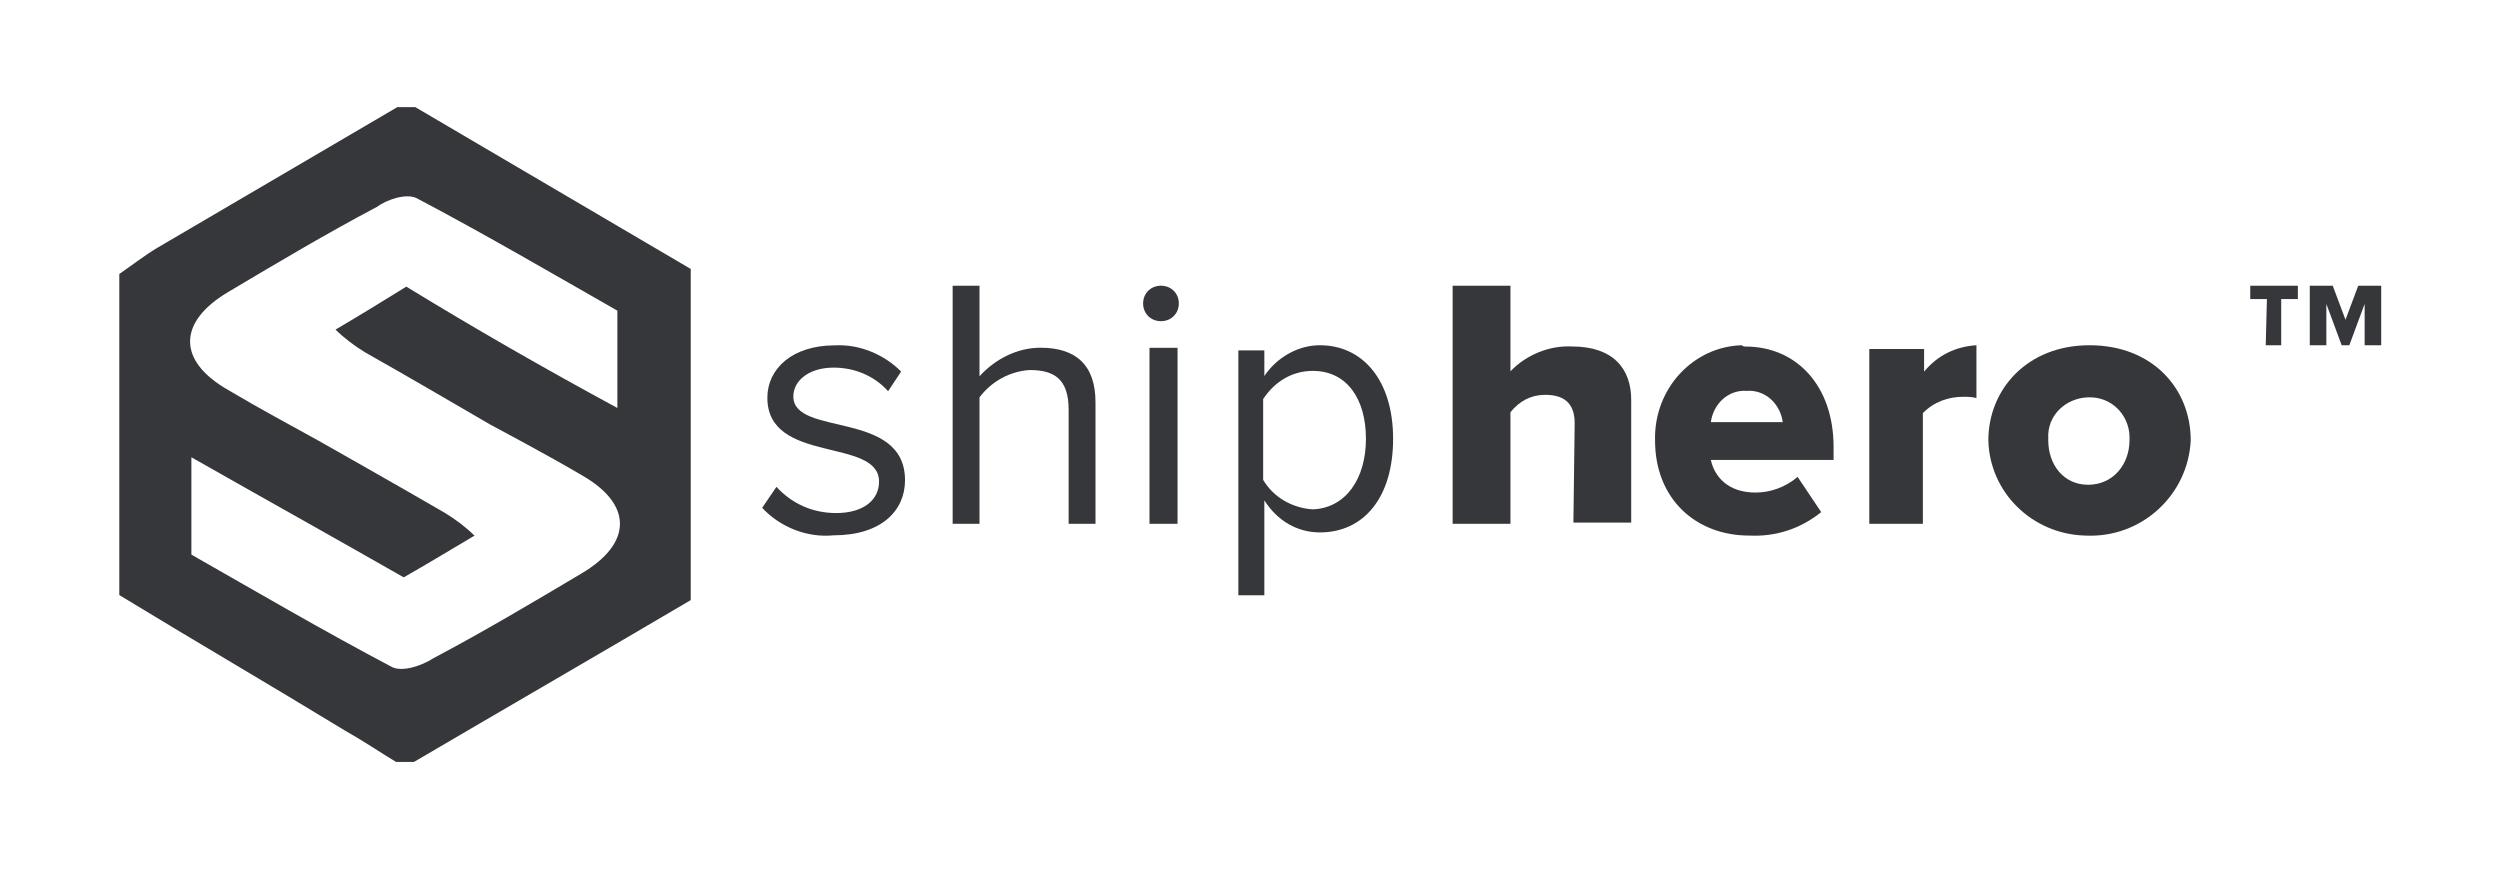
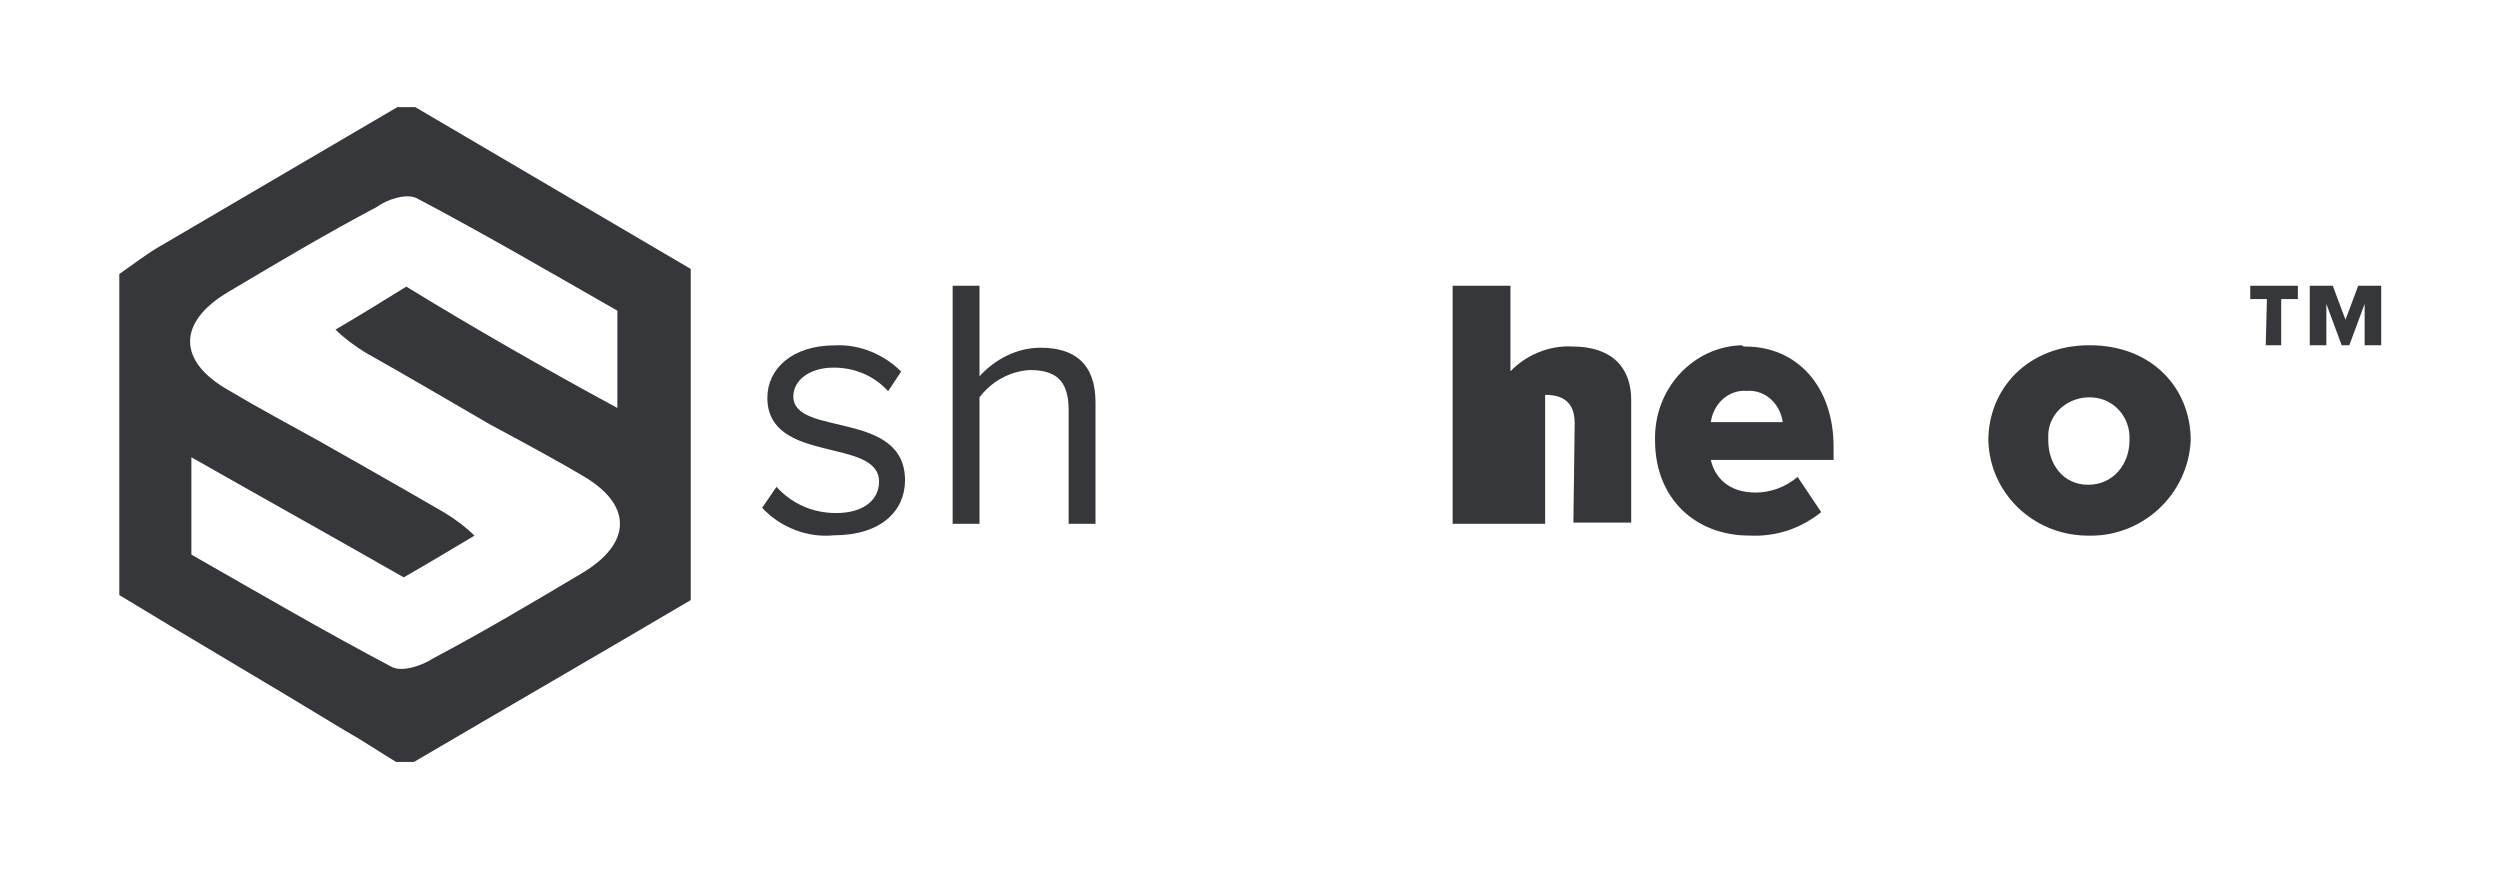
<svg xmlns="http://www.w3.org/2000/svg" width="210" height="73" viewBox="0 0 210 73" fill="none">
  <path d="M64.022 42.656L65.222 40.895C66.531 42.325 68.276 43.096 70.24 43.096C72.531 43.096 73.84 41.995 73.84 40.455C73.84 36.713 64.458 39.024 64.458 33.411C64.458 30.99 66.531 29.009 70.131 29.009C72.203 28.899 74.276 29.78 75.694 31.21L74.603 32.861C73.403 31.54 71.767 30.88 70.022 30.88C67.949 30.88 66.64 31.981 66.64 33.301C66.64 36.713 76.022 34.402 76.022 40.344C76.022 42.876 74.058 44.967 70.022 44.967C67.84 45.187 65.549 44.306 64.022 42.656Z" fill="#35373A" />
  <path d="M89.765 44V34.417C89.765 31.812 88.534 31.083 86.483 31.083C84.842 31.188 83.303 32.021 82.278 33.375V44H80.022V24H82.278V31.604C83.611 30.146 85.457 29.208 87.406 29.208C90.38 29.208 92.022 30.667 92.022 33.792V44H89.765Z" fill="#35373A" />
-   <path d="M96.022 25.489C96.022 24.638 96.664 24 97.522 24C98.379 24 99.022 24.638 99.022 25.489C99.022 26.34 98.379 26.979 97.522 26.979C96.664 26.979 96.022 26.34 96.022 25.489ZM96.557 44V29.213H98.914V44H96.557Z" fill="#35373A" />
-   <path d="M106.205 42.031V50H104.021V29.431H106.205V31.585C107.296 29.969 109.083 29 110.869 29C114.441 29 117.021 31.908 117.021 36.861C117.021 41.815 114.541 44.723 110.869 44.723C108.983 44.723 107.296 43.754 106.205 42.031ZM114.739 36.861C114.739 33.523 113.151 31.154 110.273 31.154C108.586 31.154 107.098 32.015 106.105 33.523V40.308C106.999 41.815 108.586 42.677 110.273 42.785C113.052 42.677 114.739 40.2 114.739 36.861Z" fill="#35373A" />
-   <path d="M132.273 35.562C132.273 33.792 131.302 33.167 129.791 33.167C128.604 33.167 127.633 33.688 126.878 34.625V44H122.021V24H126.878V31.188C128.173 29.833 130.115 29 132.057 29.104C135.511 29.104 137.021 30.979 137.021 33.583V43.896H132.165L132.273 35.562Z" fill="#35373A" />
+   <path d="M132.273 35.562C132.273 33.792 131.302 33.167 129.791 33.167V44H122.021V24H126.878V31.188C128.173 29.833 130.115 29 132.057 29.104C135.511 29.104 137.021 30.979 137.021 33.583V43.896H132.165L132.273 35.562Z" fill="#35373A" />
  <path d="M146.627 29.11C150.897 29.11 154.021 32.395 154.021 37.542V38.637H143.711C144.023 40.06 145.169 41.374 147.46 41.374C148.71 41.374 149.96 40.936 151.001 40.06L152.98 43.017C151.209 44.441 149.126 45.098 146.939 44.988C142.461 44.988 139.024 41.922 139.024 36.994C138.92 32.614 142.253 29.11 146.314 29C146.419 29.11 146.523 29.11 146.627 29.11ZM143.711 35.461H149.751C149.543 33.928 148.293 32.723 146.731 32.833C145.169 32.723 143.919 33.928 143.711 35.461Z" fill="#35373A" />
-   <path d="M157.021 29.317H161.624V31.218C162.749 29.845 164.283 29.106 166.021 29V33.437C165.612 33.331 165.306 33.331 164.896 33.331C163.669 33.331 162.442 33.754 161.521 34.704V44H157.021V29.317Z" fill="#35373A" />
  <path d="M167.021 36.995C167.021 32.724 170.265 29 175.521 29C180.778 29 184.021 32.614 184.021 36.995C183.798 41.595 179.883 45.21 175.186 44.99C170.712 44.881 167.133 41.376 167.021 36.995ZM178.877 36.995C178.989 35.133 177.646 33.49 175.745 33.381C173.844 33.271 172.166 34.586 172.054 36.448V36.995C172.054 38.967 173.285 40.719 175.41 40.719C177.535 40.719 178.877 38.967 178.877 36.995Z" fill="#35373A" />
  <path d="M190.421 25.122H189.021V24H193.021V25.122H191.621V29H190.321L190.421 25.122Z" fill="#35373A" />
  <path d="M198.629 25.531L197.343 29H196.7L195.414 25.531V29H194.021V24H195.95L197.021 26.857L198.093 24H200.021V29H198.629V25.531Z" fill="#35373A" />
  <path d="M34.886 9H33.373L13.265 20.786C12.184 21.423 11.103 22.272 10.021 23.015V49.985C16.292 53.807 22.67 57.523 28.94 61.346C30.454 62.195 31.859 63.151 33.265 64H34.778C42.562 59.434 50.454 54.869 58.022 50.409V22.591L34.886 9ZM48.832 48.179C44.724 50.622 40.616 53.064 36.4 55.293C35.427 55.931 33.805 56.461 32.94 56.037C27.103 52.958 21.481 49.666 16.076 46.587V38.411C22.238 41.915 27.967 45.1 33.913 48.498C35.967 47.33 37.697 46.268 39.859 44.994C39.103 44.251 38.238 43.614 37.373 43.083C33.913 41.066 26.778 37.031 26.778 37.031C24.292 35.651 21.697 34.27 19.211 32.784C14.886 30.342 14.886 27.05 19.211 24.502C23.319 22.06 27.427 19.618 31.643 17.388C32.508 16.751 34.13 16.22 34.995 16.645C40.832 19.724 46.454 23.015 51.859 26.095V34.27C45.589 30.873 39.859 27.581 34.13 24.077C32.075 25.351 30.346 26.413 28.184 27.687C28.94 28.43 29.805 29.068 30.67 29.599C34.238 31.616 37.697 33.633 41.157 35.651C41.157 35.651 46.346 38.411 48.832 39.898C53.157 42.34 53.157 45.631 48.832 48.179Z" fill="#35373A" />
</svg>